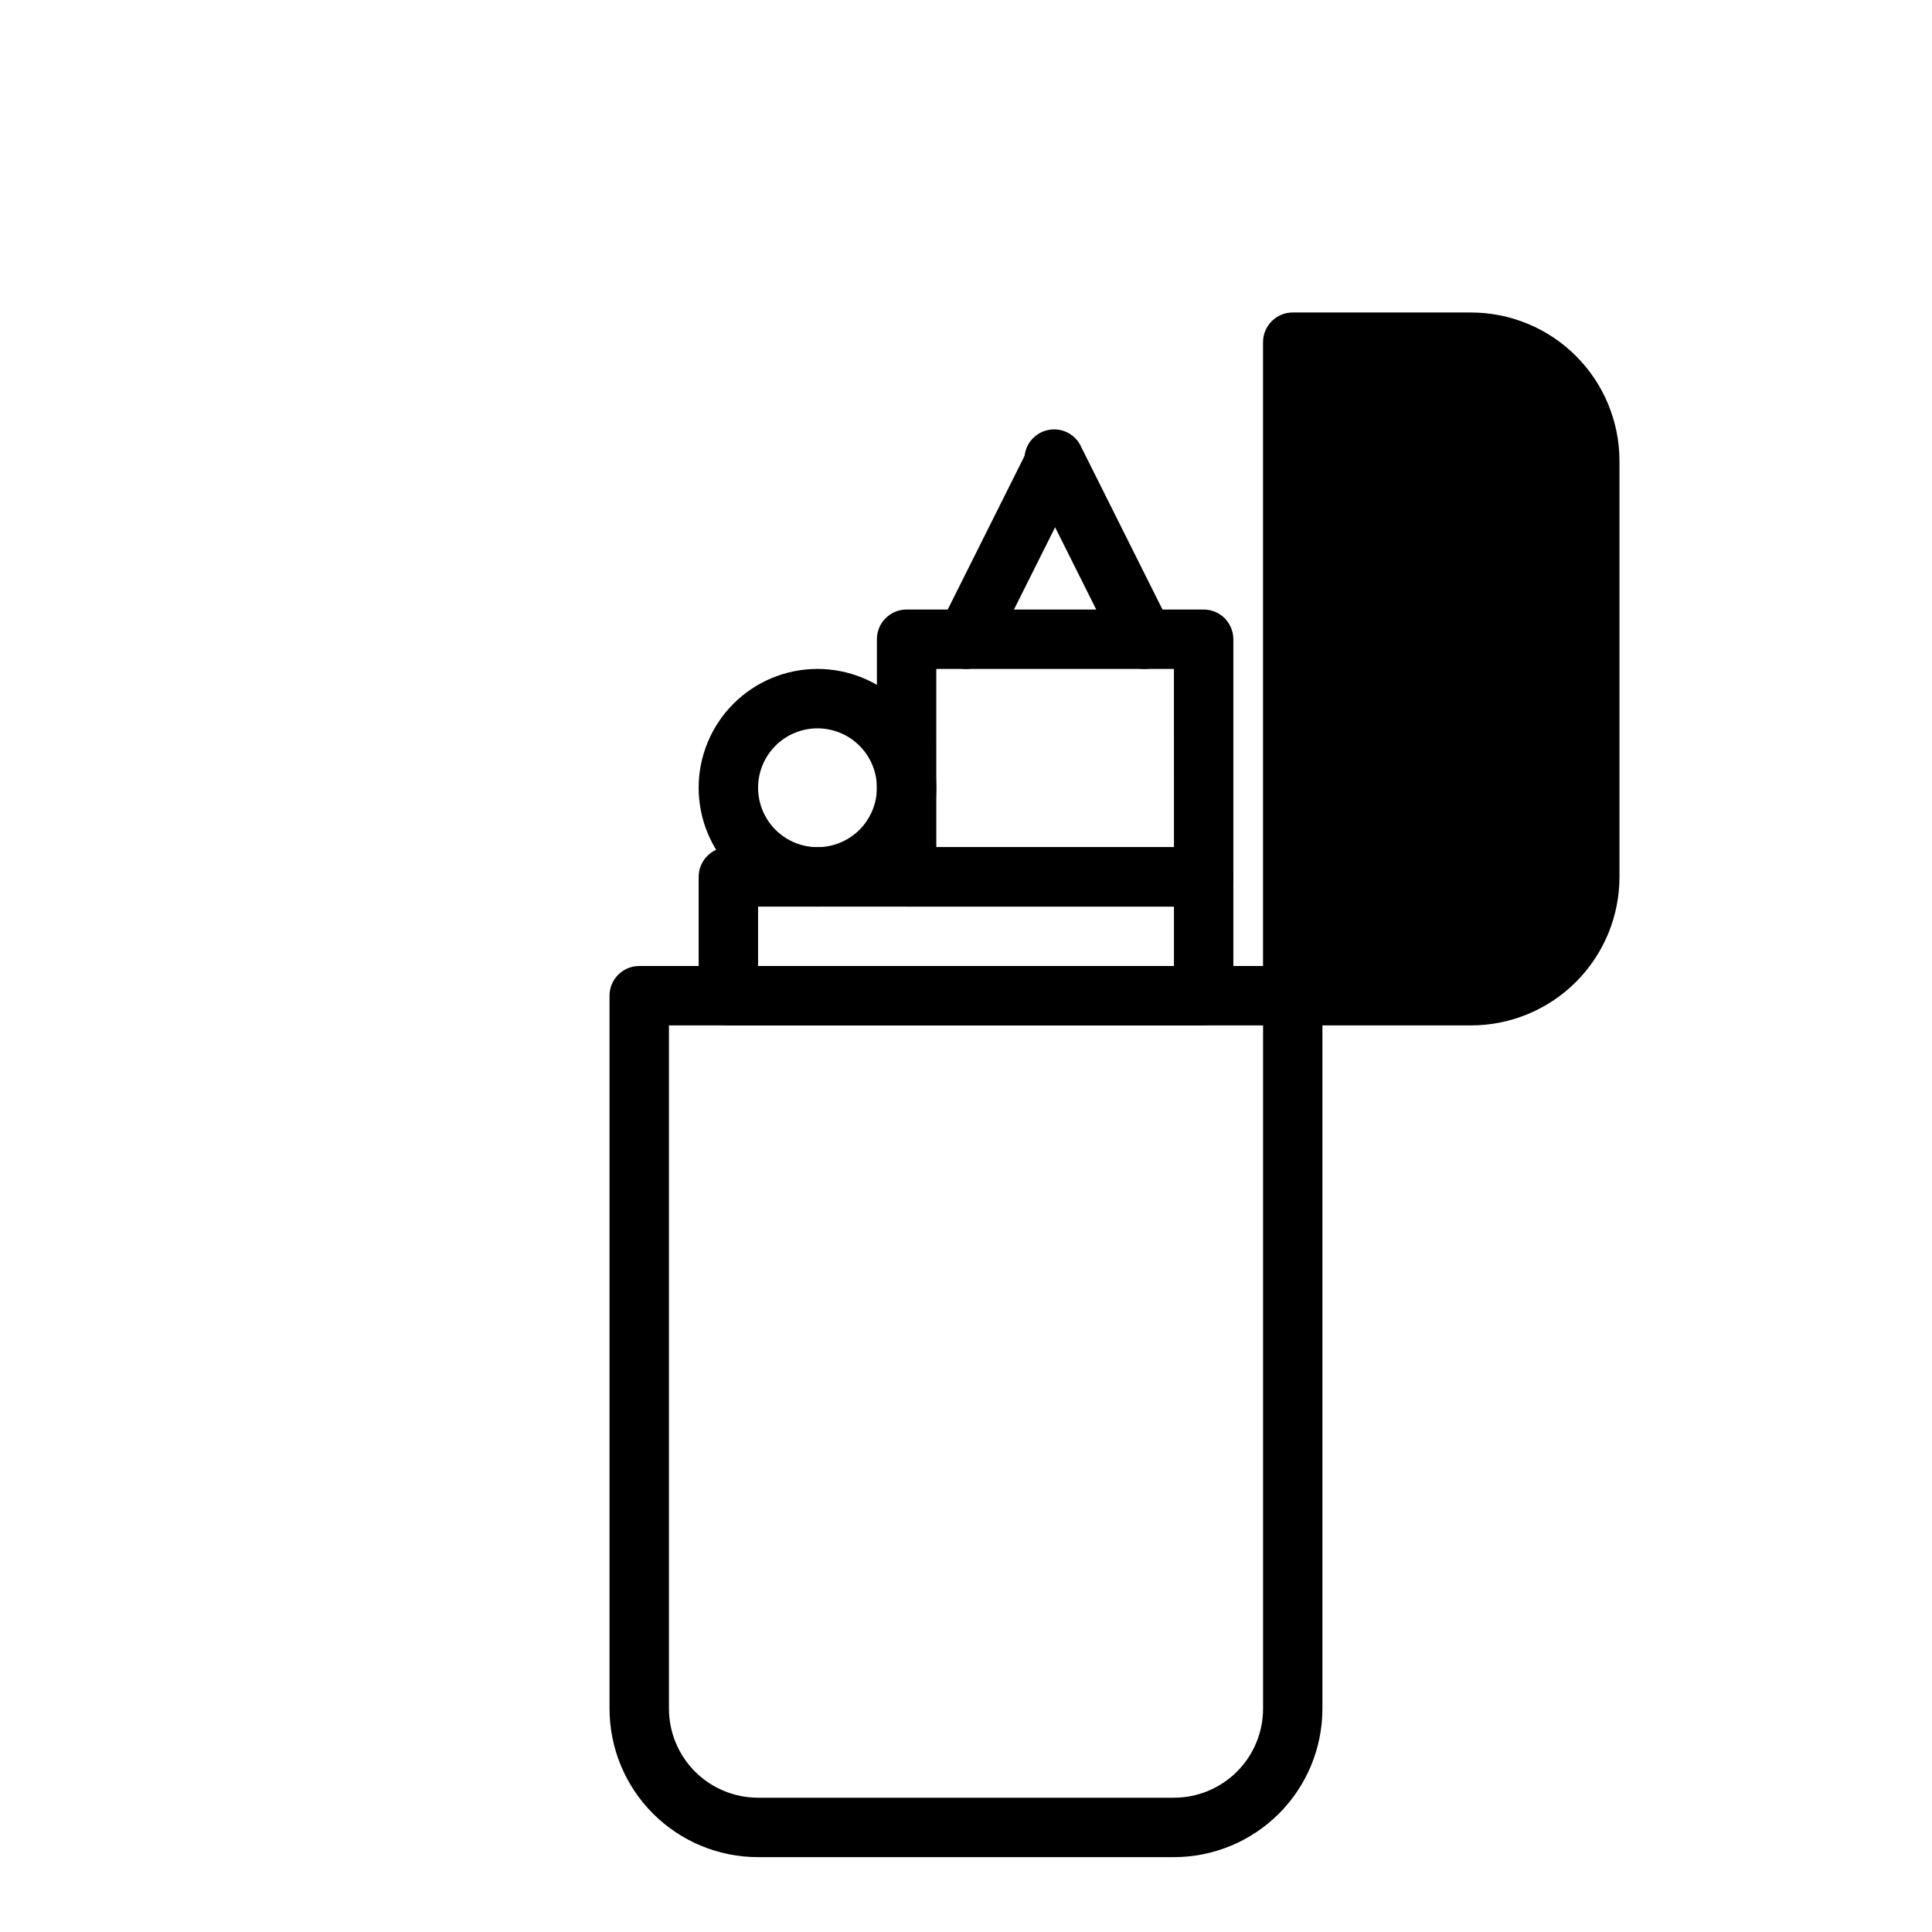
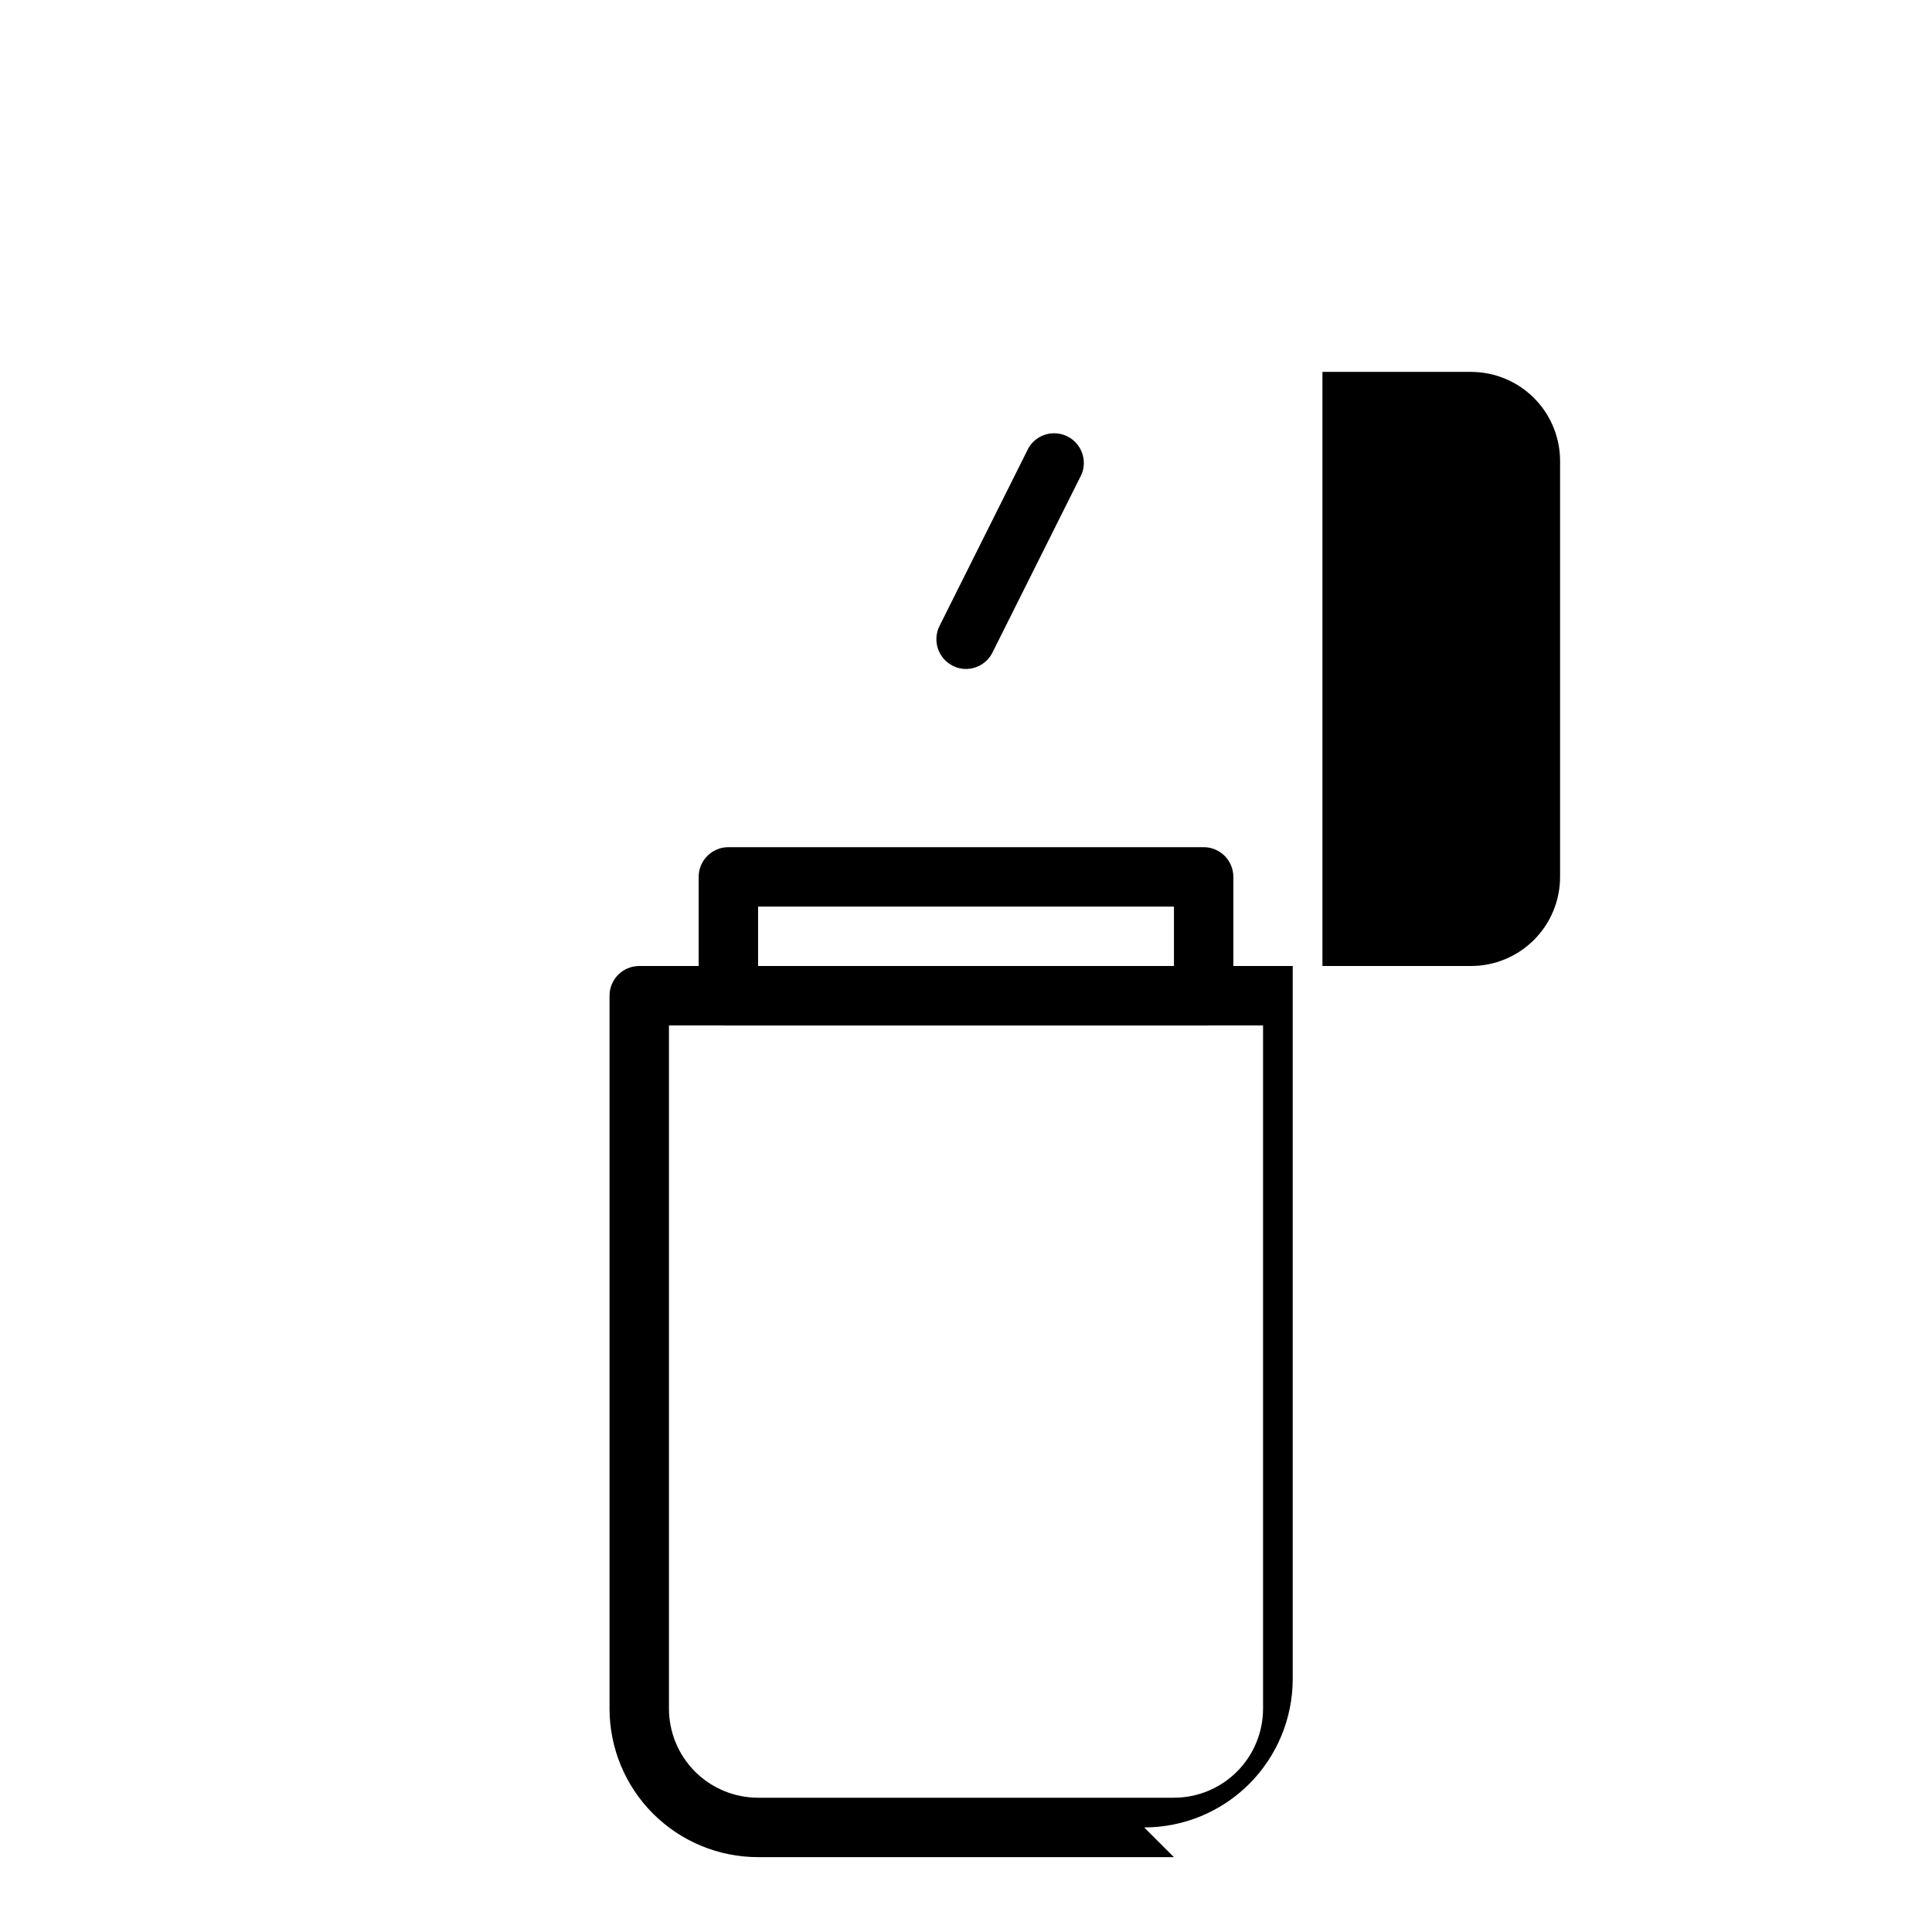
<svg xmlns="http://www.w3.org/2000/svg" fill="#000000" width="800px" height="800px" version="1.1" viewBox="144 144 512 512">
  <g>
-     <path d="m455.1 636.16h-110.21c-10.438 0-20.449-4.148-27.832-11.527-7.383-7.383-11.527-17.395-11.527-27.832v-188.93c0-4.348 3.523-7.871 7.871-7.871h173.18c2.09 0 4.09 0.828 5.566 2.305 1.477 1.477 2.305 3.477 2.305 5.566v188.93c0 10.438-4.144 20.449-11.527 27.832-7.379 7.379-17.391 11.527-27.832 11.527zm-133.82-220.42v181.06c0 6.262 2.488 12.27 6.918 16.699 4.43 4.426 10.438 6.914 16.699 6.914h110.21c6.266 0 12.27-2.488 16.699-6.914 4.43-4.43 6.918-10.438 6.918-16.699v-181.06z" />
+     <path d="m455.1 636.16h-110.21c-10.438 0-20.449-4.148-27.832-11.527-7.383-7.383-11.527-17.395-11.527-27.832v-188.93c0-4.348 3.523-7.871 7.871-7.871h173.18v188.93c0 10.438-4.144 20.449-11.527 27.832-7.379 7.379-17.391 11.527-27.832 11.527zm-133.82-220.42v181.06c0 6.262 2.488 12.27 6.918 16.699 4.43 4.426 10.438 6.914 16.699 6.914h110.21c6.266 0 12.27-2.488 16.699-6.914 4.43-4.43 6.918-10.438 6.918-16.699v-181.06z" />
    <path d="m462.98 415.74h-125.95c-4.348 0-7.875-3.523-7.875-7.871v-31.488c0-4.348 3.527-7.871 7.875-7.871h125.95c2.086 0 4.09 0.828 5.566 2.305 1.473 1.477 2.305 3.477 2.305 5.566v31.488c0 2.086-0.832 4.09-2.305 5.566-1.477 1.477-3.481 2.305-5.566 2.305zm-118.08-15.742h110.21v-15.746h-110.21z" />
-     <path d="m462.98 384.25h-78.723c-4.348 0-7.871-3.523-7.871-7.871v-62.977c0-4.348 3.523-7.871 7.871-7.871h78.723c2.086 0 4.09 0.828 5.566 2.305 1.473 1.477 2.305 3.481 2.305 5.566v62.977c0 2.086-0.832 4.09-2.305 5.566-1.477 1.477-3.481 2.305-5.566 2.305zm-70.848-15.742h62.977l-0.004-47.234h-62.977z" />
-     <path d="m360.64 384.25c-8.348 0-16.359-3.316-22.266-9.223-5.902-5.906-9.223-13.914-9.223-22.266s3.32-16.359 9.223-22.266c5.906-5.902 13.918-9.223 22.266-9.223 8.352 0 16.363 3.32 22.266 9.223 5.906 5.906 9.223 13.914 9.223 22.266s-3.316 16.359-9.223 22.266c-5.902 5.906-13.914 9.223-22.266 9.223zm0-47.23c-4.176 0-8.18 1.656-11.133 4.609-2.949 2.953-4.609 6.957-4.609 11.133s1.66 8.18 4.609 11.133c2.953 2.953 6.957 4.613 11.133 4.613s8.184-1.66 11.133-4.613c2.953-2.953 4.613-6.957 4.613-11.133s-1.66-8.18-4.613-11.133c-2.949-2.953-6.957-4.609-11.133-4.609z" />
    <path d="m400 321.28c-1.238 0.016-2.453-0.281-3.543-0.863-3.859-1.965-5.41-6.68-3.465-10.551l23.617-47.23c2.125-3.535 6.617-4.828 10.297-2.969 3.68 1.863 5.301 6.246 3.715 10.051l-23.617 47.23v0.004c-1.332 2.648-4.043 4.32-7.004 4.328z" />
-     <path d="m447.23 321.28c-2.965-0.008-5.672-1.68-7.008-4.328l-23.617-47.23 0.004-0.004c-1.129-1.875-1.426-4.133-0.82-6.234 0.605-2.106 2.059-3.859 4.012-4.848 1.953-0.988 4.231-1.117 6.281-0.359 2.055 0.758 3.699 2.34 4.539 4.359l23.617 47.23c1.941 3.871 0.395 8.586-3.465 10.551-1.09 0.582-2.309 0.879-3.543 0.863z" />
-     <path d="m533.82 415.74h-47.234c-4.348 0-7.871-3.523-7.871-7.871v-173.18c0-4.348 3.523-7.875 7.871-7.875h47.234c10.438 0 20.449 4.148 27.832 11.531 7.379 7.379 11.527 17.391 11.527 27.832v110.21c0 10.438-4.148 20.449-11.527 27.832-7.383 7.379-17.395 11.527-27.832 11.527z" />
    <path d="m494.46 400h39.363c6.262 0 12.27-2.488 16.699-6.918 4.426-4.43 6.914-10.438 6.914-16.699v-110.21c0-6.266-2.488-12.273-6.914-16.699-4.43-4.43-10.438-6.918-16.699-6.918h-39.363z" />
  </g>
</svg>